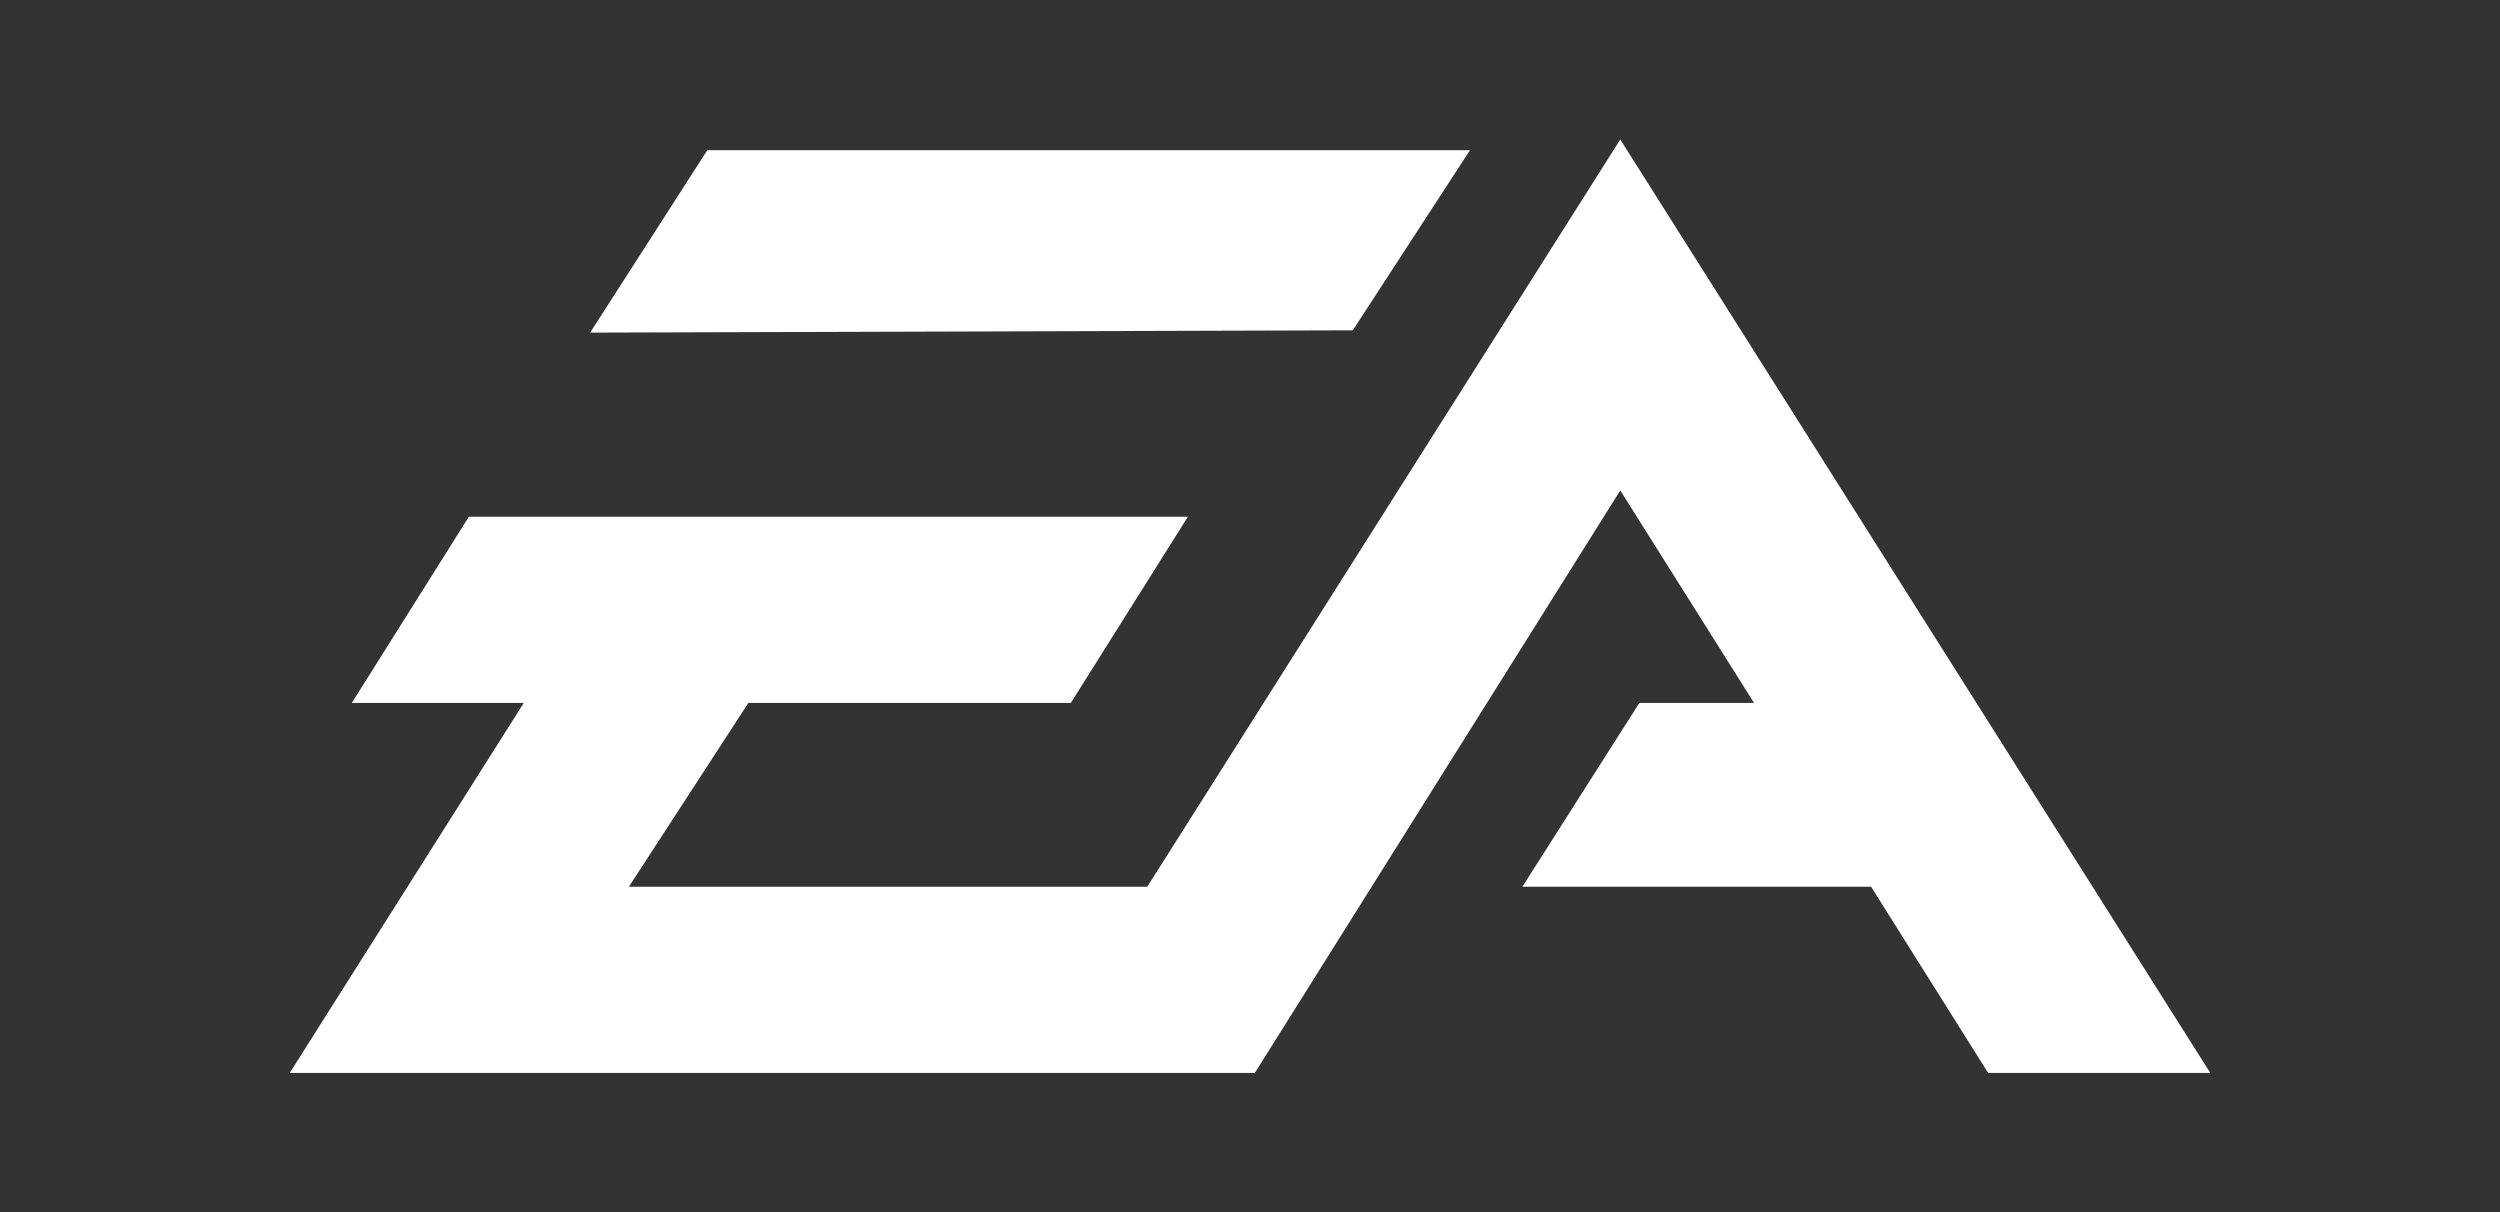
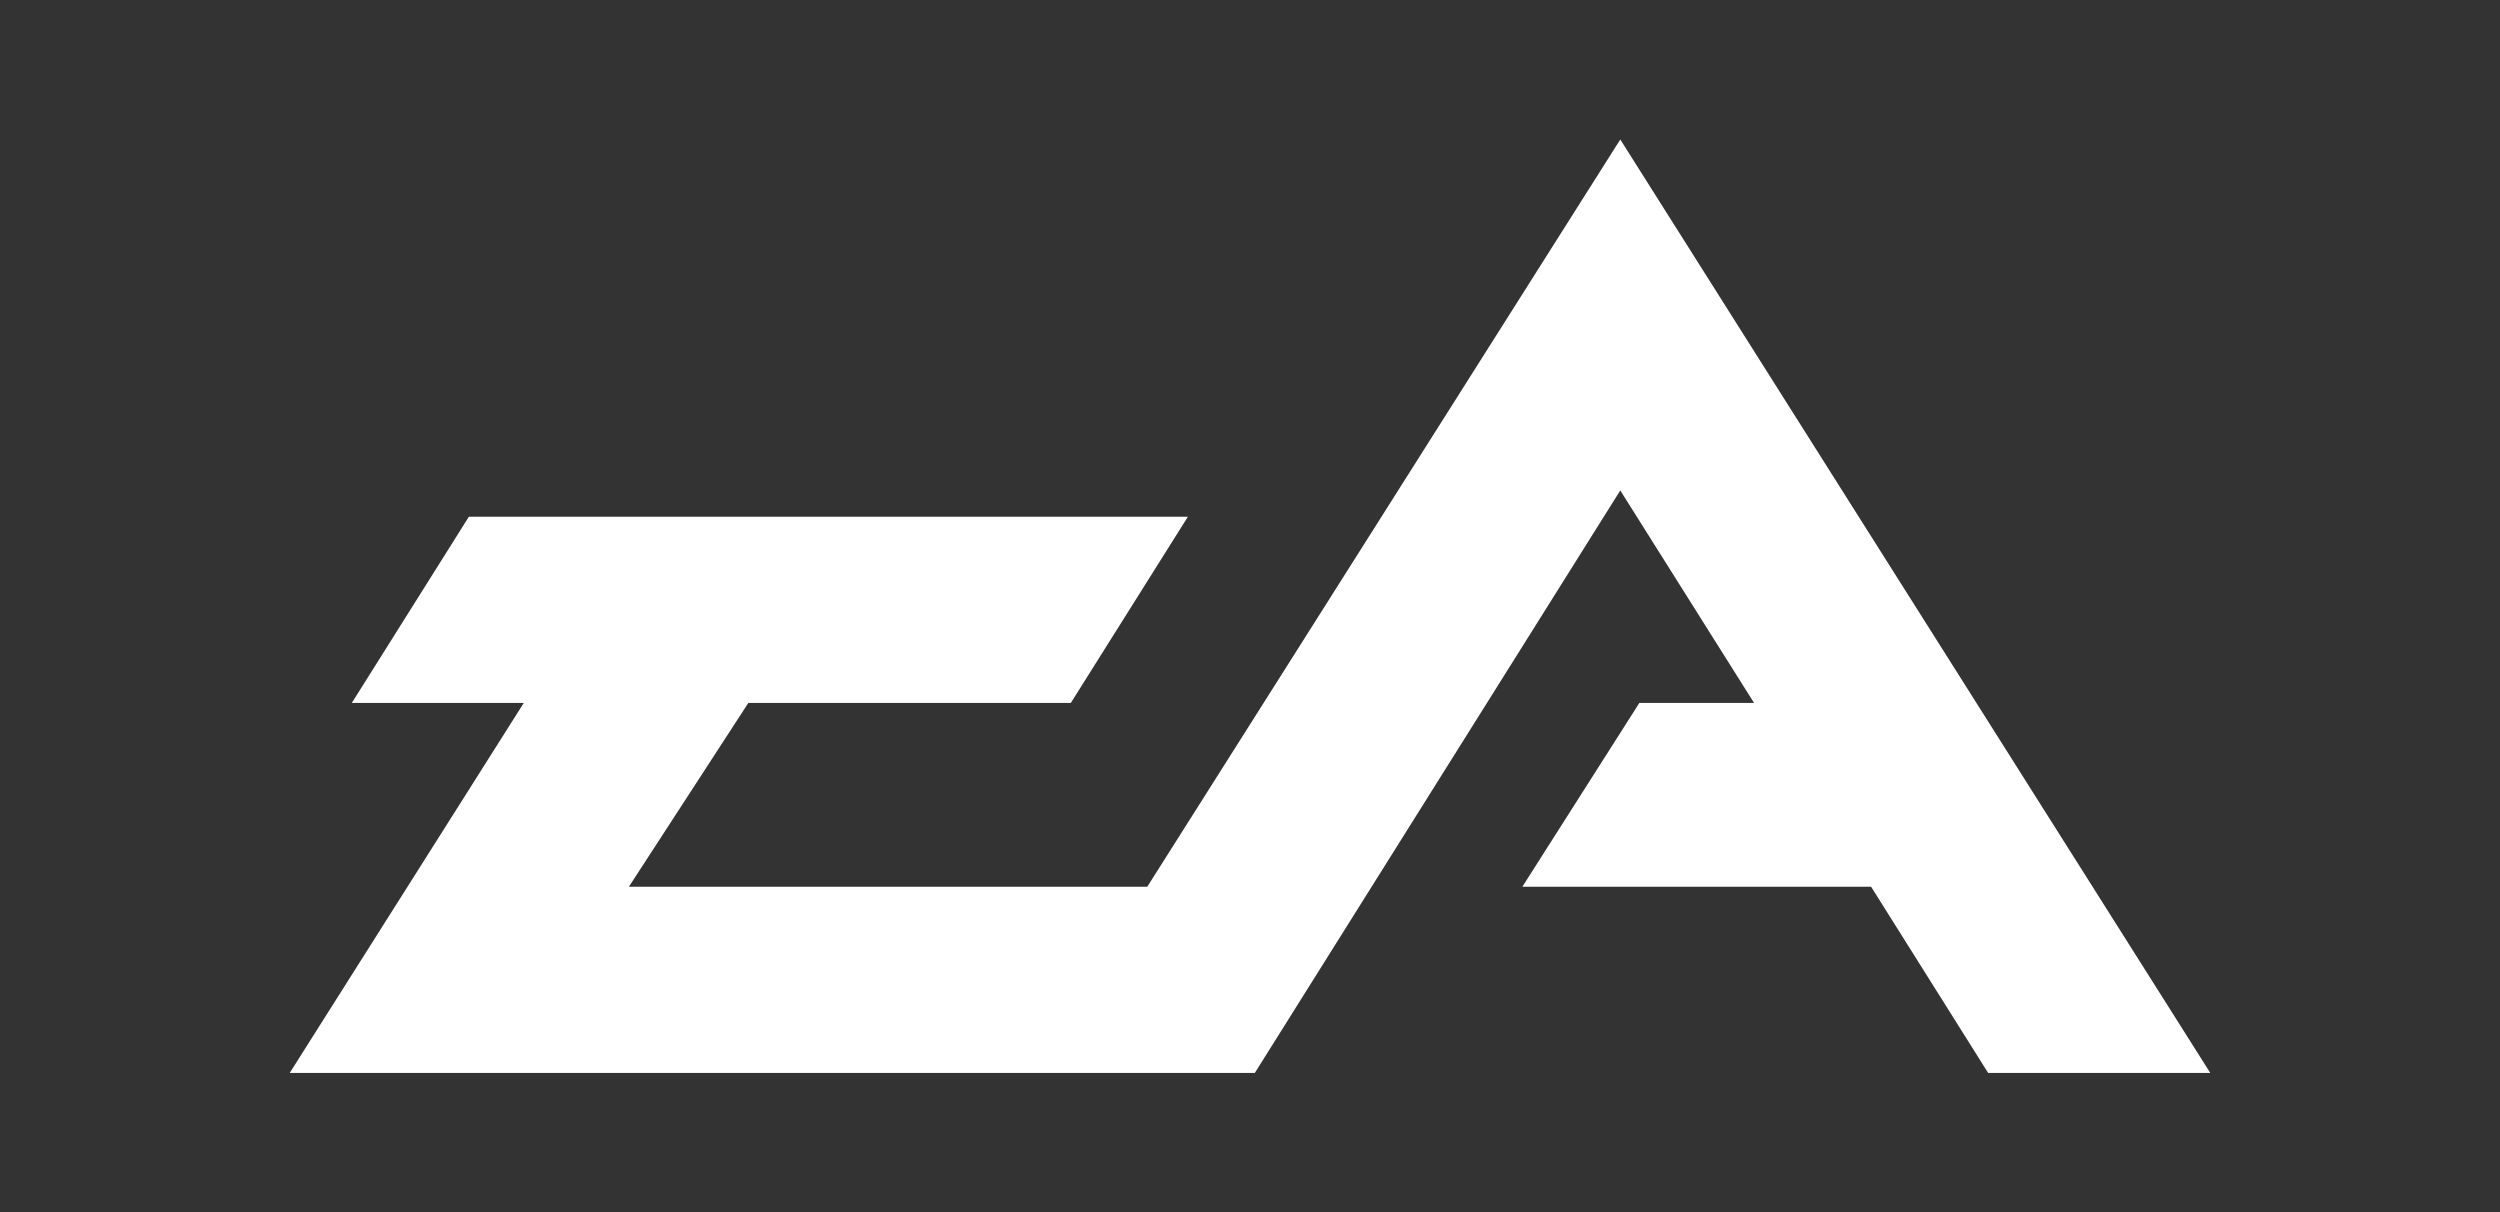
<svg xmlns="http://www.w3.org/2000/svg" width="233" height="113" viewBox="0 0 233 113" fill="none">
  <rect x="0" y="0" width="233" height="113" fill="#333333" stroke="none" />
  <path fill-rule="evenodd" clip-rule="evenodd" d="M151.01 13L106.926 82.644H58.613L69.747 65.511H99.802L110.712 48.158H43.699L32.79 65.511H48.819L27 100H116.947L151.01 45.71L163.477 65.511H152.789L141.883 82.644H174.387L185.296 100H206L151.01 13" fill="white" />
-   <path fill-rule="evenodd" clip-rule="evenodd" d="M137 14H65.919L55 31L126.081 30.784L137 14" fill="white" />
</svg>